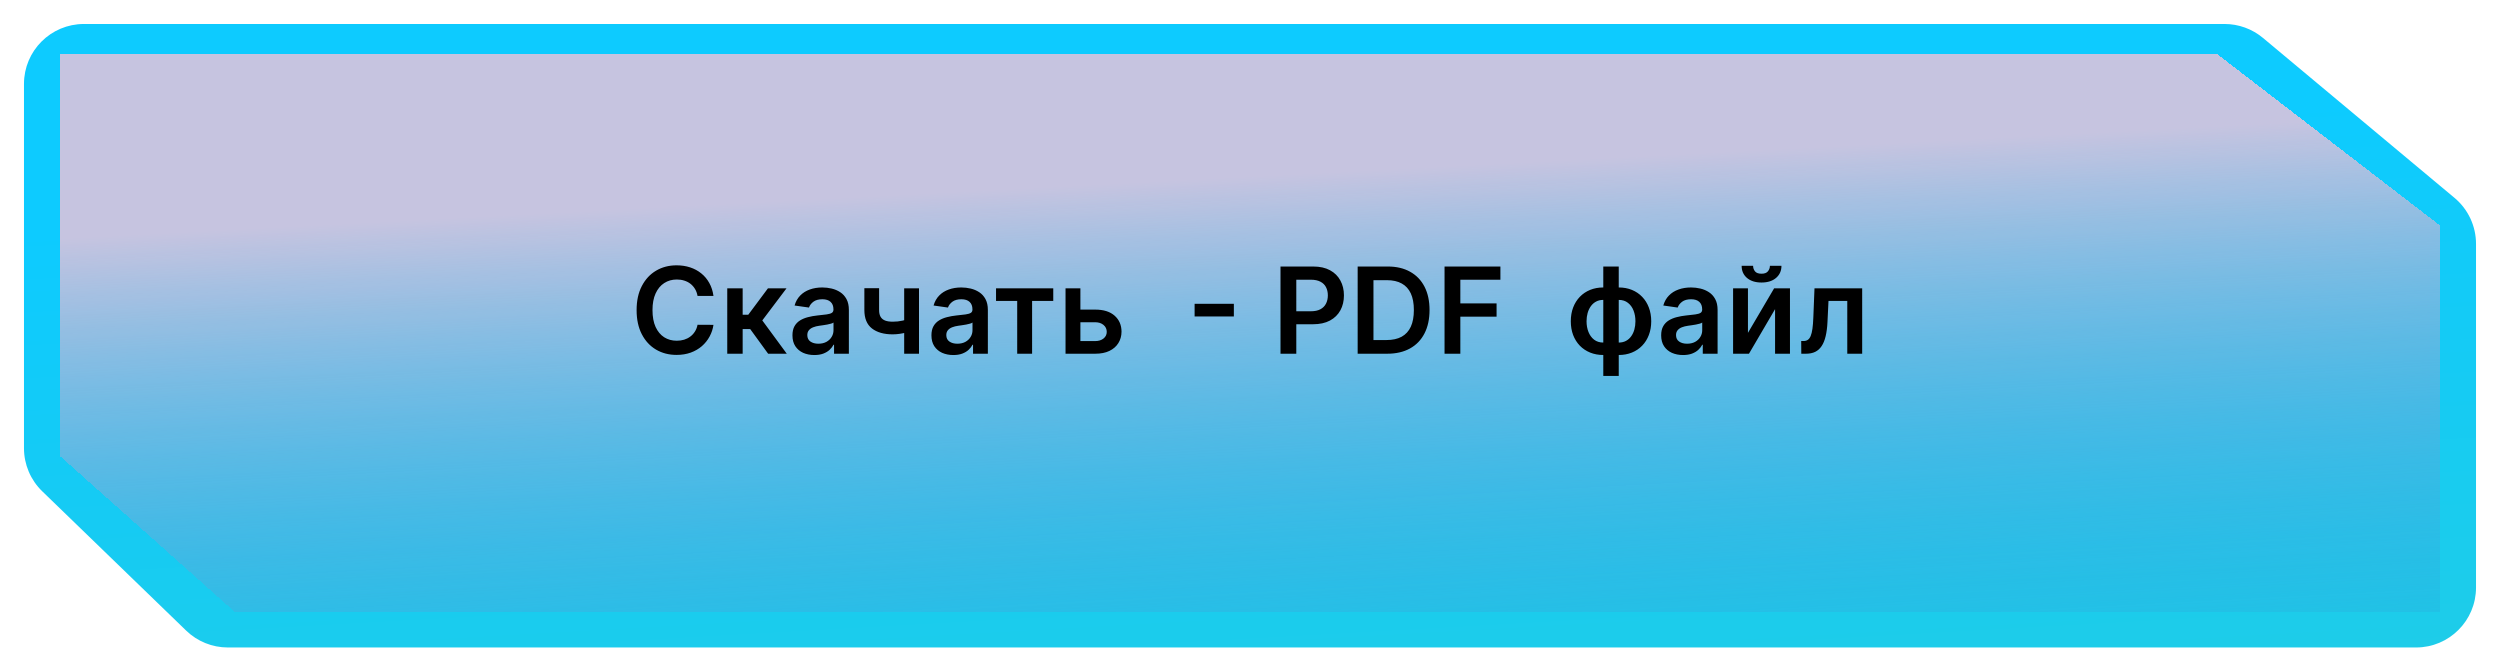
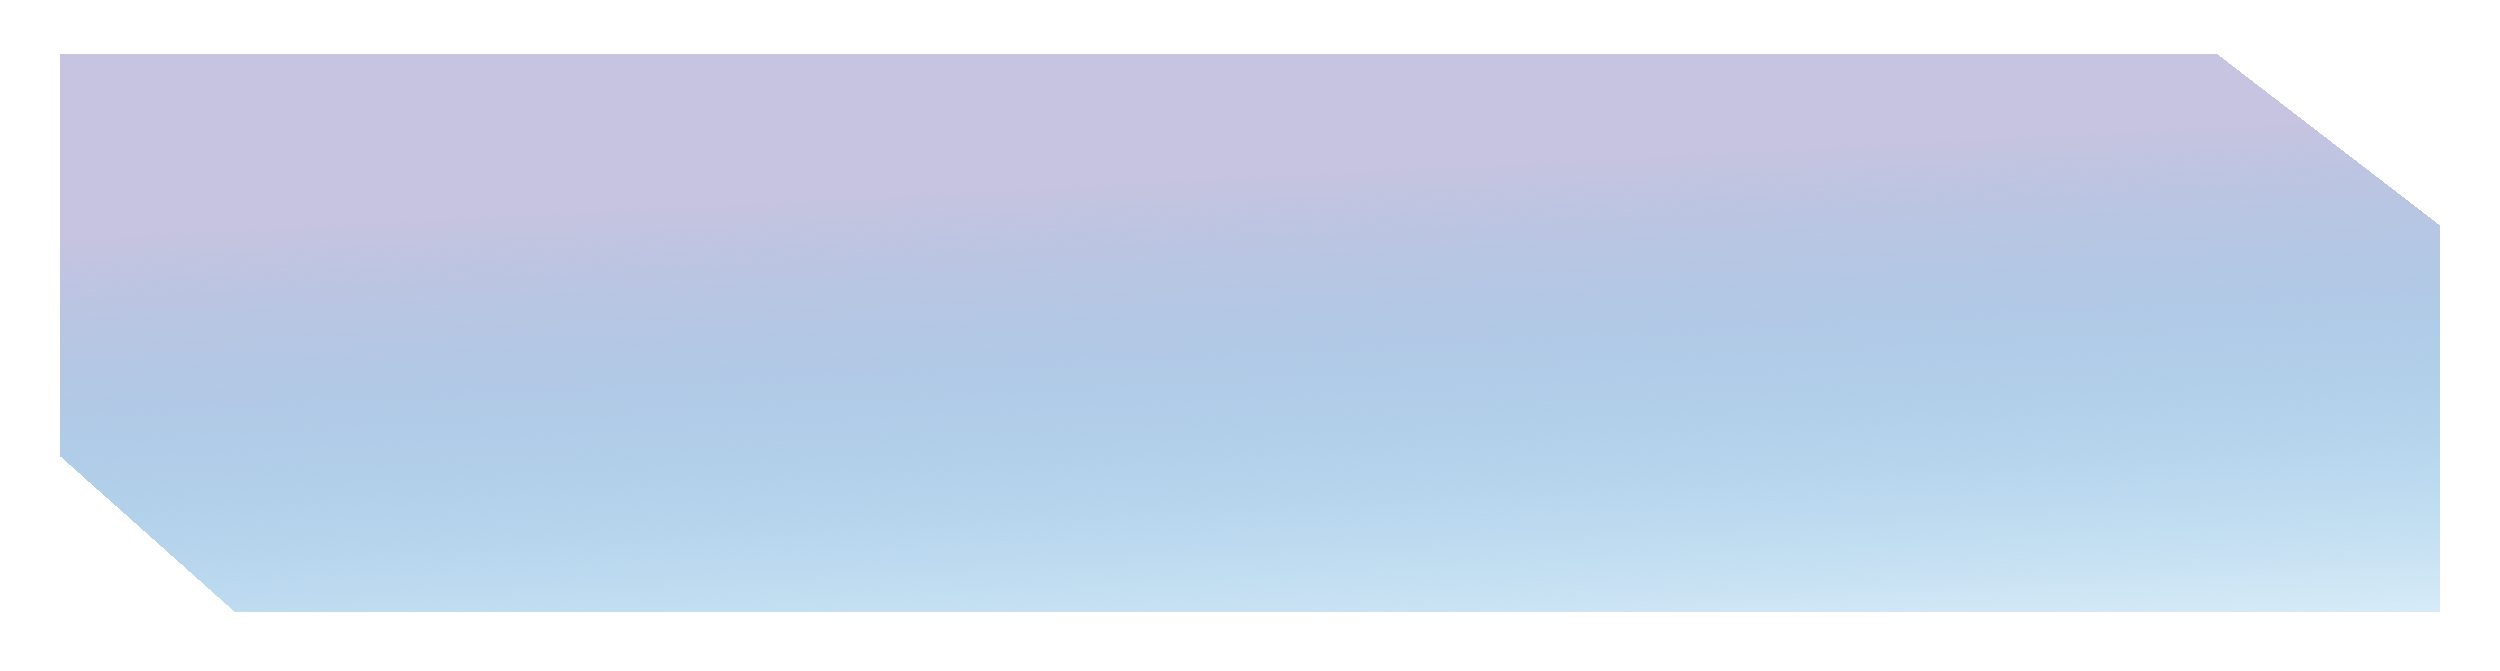
<svg xmlns="http://www.w3.org/2000/svg" width="417" height="112" viewBox="0 0 417 112" fill="none">
  <g style="mix-blend-mode:hard-light" filter="url(#filter0_d_34_45)">
-     <path d="M7.045 77.947L31.053 101.185C32.918 102.991 35.412 104 38.008 104H403C408.523 104 413 99.523 413 94V36.678C413 33.713 411.685 30.902 409.41 29.002L377.461 2.324C375.663 0.823 373.395 0 371.052 0H14C8.477 0 4 4.477 4 10V70.762C4 73.471 5.099 76.064 7.045 77.947Z" fill="url(#paint0_linear_34_45)" />
-   </g>
+     </g>
  <g filter="url(#filter1_d_34_45)">
    <path d="M10 72.067L39.082 98H407V33.615L369.802 5H10V72.067Z" fill="url(#paint1_linear_34_45)" shape-rendering="crispEdges" />
  </g>
-   <path d="M119.006 49.362H116.35C116.274 48.927 116.134 48.541 115.931 48.205C115.727 47.864 115.474 47.575 115.171 47.338C114.868 47.101 114.522 46.924 114.134 46.805C113.75 46.682 113.336 46.621 112.891 46.621C112.1 46.621 111.4 46.82 110.789 47.217C110.178 47.61 109.7 48.188 109.354 48.95C109.008 49.708 108.836 50.633 108.836 51.727C108.836 52.84 109.008 53.778 109.354 54.54C109.704 55.297 110.183 55.87 110.789 56.258C111.4 56.642 112.098 56.834 112.884 56.834C113.319 56.834 113.727 56.777 114.105 56.663C114.489 56.545 114.832 56.372 115.135 56.145C115.443 55.918 115.701 55.638 115.909 55.307C116.123 54.975 116.269 54.597 116.35 54.17L119.006 54.185C118.907 54.876 118.691 55.525 118.36 56.131C118.033 56.737 117.605 57.272 117.074 57.736C116.544 58.195 115.924 58.555 115.213 58.815C114.503 59.071 113.715 59.199 112.848 59.199C111.57 59.199 110.429 58.903 109.425 58.311C108.421 57.719 107.631 56.865 107.053 55.747C106.475 54.63 106.186 53.29 106.186 51.727C106.186 50.16 106.478 48.82 107.06 47.707C107.642 46.59 108.435 45.735 109.439 45.144C110.443 44.552 111.579 44.256 112.848 44.256C113.658 44.256 114.411 44.369 115.107 44.597C115.803 44.824 116.423 45.158 116.968 45.598C117.512 46.034 117.96 46.569 118.31 47.203C118.665 47.833 118.897 48.553 119.006 49.362ZM121.305 59V48.091H123.876V52.494H124.814L128.095 48.091H131.192L127.151 53.446L131.234 59H128.124L125.134 54.888H123.876V59H121.305ZM135.831 59.22C135.14 59.22 134.517 59.097 133.963 58.851C133.414 58.6 132.979 58.231 132.657 57.743C132.339 57.255 132.181 56.654 132.181 55.939C132.181 55.323 132.294 54.814 132.522 54.412C132.749 54.01 133.059 53.688 133.452 53.446C133.845 53.205 134.288 53.022 134.78 52.899C135.277 52.771 135.791 52.679 136.321 52.622C136.961 52.556 137.479 52.497 137.877 52.445C138.275 52.388 138.563 52.303 138.743 52.189C138.928 52.071 139.02 51.888 139.02 51.642V51.599C139.02 51.064 138.862 50.65 138.544 50.356C138.227 50.063 137.77 49.916 137.174 49.916C136.544 49.916 136.044 50.053 135.675 50.328C135.31 50.603 135.064 50.927 134.936 51.301L132.536 50.96C132.725 50.297 133.038 49.743 133.473 49.298C133.909 48.849 134.442 48.512 135.071 48.29C135.701 48.062 136.397 47.949 137.159 47.949C137.685 47.949 138.208 48.01 138.729 48.133C139.25 48.257 139.726 48.46 140.157 48.744C140.587 49.024 140.933 49.405 141.194 49.888C141.459 50.371 141.591 50.974 141.591 51.699V59H139.12V57.501H139.034C138.878 57.804 138.658 58.089 138.374 58.354C138.095 58.614 137.742 58.825 137.316 58.986C136.894 59.142 136.4 59.22 135.831 59.22ZM136.499 57.331C137.015 57.331 137.462 57.229 137.841 57.026C138.22 56.817 138.511 56.543 138.715 56.202C138.923 55.861 139.027 55.489 139.027 55.087V53.801C138.947 53.867 138.81 53.929 138.615 53.986C138.426 54.043 138.213 54.092 137.976 54.135C137.739 54.178 137.505 54.215 137.273 54.249C137.041 54.282 136.84 54.31 136.669 54.334C136.286 54.386 135.943 54.471 135.64 54.59C135.337 54.708 135.097 54.874 134.922 55.087C134.747 55.295 134.659 55.565 134.659 55.896C134.659 56.37 134.832 56.727 135.178 56.969C135.524 57.21 135.964 57.331 136.499 57.331ZM153.289 48.091V59H150.817V48.091H153.289ZM152.131 53.02V55.122C151.852 55.245 151.534 55.356 151.179 55.456C150.829 55.551 150.457 55.626 150.064 55.683C149.676 55.74 149.288 55.769 148.9 55.769C147.441 55.769 146.288 55.442 145.441 54.788C144.598 54.13 144.176 53.105 144.176 51.713V48.077H146.634V51.713C146.634 52.182 146.717 52.558 146.882 52.842C147.048 53.126 147.299 53.335 147.635 53.467C147.971 53.595 148.393 53.659 148.9 53.659C149.468 53.659 150.007 53.602 150.519 53.489C151.03 53.375 151.568 53.219 152.131 53.02ZM159.015 59.22C158.324 59.22 157.701 59.097 157.147 58.851C156.598 58.6 156.162 58.231 155.84 57.743C155.523 57.255 155.364 56.654 155.364 55.939C155.364 55.323 155.478 54.814 155.705 54.412C155.933 54.01 156.243 53.688 156.636 53.446C157.029 53.205 157.471 53.022 157.964 52.899C158.461 52.771 158.975 52.679 159.505 52.622C160.144 52.556 160.663 52.497 161.06 52.445C161.458 52.388 161.747 52.303 161.927 52.189C162.112 52.071 162.204 51.888 162.204 51.642V51.599C162.204 51.064 162.045 50.65 161.728 50.356C161.411 50.063 160.954 49.916 160.357 49.916C159.728 49.916 159.228 50.053 158.859 50.328C158.494 50.603 158.248 50.927 158.12 51.301L155.719 50.96C155.909 50.297 156.221 49.743 156.657 49.298C157.093 48.849 157.625 48.512 158.255 48.29C158.885 48.062 159.581 47.949 160.343 47.949C160.869 47.949 161.392 48.01 161.913 48.133C162.433 48.257 162.909 48.46 163.34 48.744C163.771 49.024 164.117 49.405 164.377 49.888C164.642 50.371 164.775 50.974 164.775 51.699V59H162.303V57.501H162.218C162.062 57.804 161.842 58.089 161.558 58.354C161.278 58.614 160.925 58.825 160.499 58.986C160.078 59.142 159.583 59.22 159.015 59.22ZM159.683 57.331C160.199 57.331 160.646 57.229 161.025 57.026C161.404 56.817 161.695 56.543 161.898 56.202C162.107 55.861 162.211 55.489 162.211 55.087V53.801C162.13 53.867 161.993 53.929 161.799 53.986C161.61 54.043 161.397 54.092 161.16 54.135C160.923 54.178 160.689 54.215 160.457 54.249C160.225 54.282 160.023 54.31 159.853 54.334C159.469 54.386 159.126 54.471 158.823 54.59C158.52 54.708 158.281 54.874 158.106 55.087C157.931 55.295 157.843 55.565 157.843 55.896C157.843 56.37 158.016 56.727 158.362 56.969C158.707 57.21 159.147 57.331 159.683 57.331ZM166.138 50.2V48.091H175.684V50.2H172.154V59H169.668V50.2H166.138ZM179.471 51.642H182.689C184.081 51.642 185.158 51.981 185.92 52.658C186.682 53.335 187.066 54.222 187.071 55.321C187.066 56.036 186.891 56.67 186.545 57.224C186.204 57.778 185.707 58.214 185.054 58.531C184.405 58.844 183.617 59 182.689 59H177.731V48.091H180.21V56.891H182.689C183.247 56.891 183.707 56.749 184.066 56.465C184.426 56.176 184.606 55.806 184.606 55.356C184.606 54.883 184.426 54.497 184.066 54.199C183.707 53.901 183.247 53.751 182.689 53.751H179.471V51.642ZM205.808 50.669V52.785H199.26V50.669H205.808ZM213.587 59V44.455H219.042C220.159 44.455 221.096 44.663 221.854 45.08C222.616 45.496 223.192 46.069 223.58 46.798C223.973 47.523 224.169 48.347 224.169 49.27C224.169 50.203 223.973 51.031 223.58 51.756C223.187 52.48 222.607 53.051 221.84 53.467C221.073 53.879 220.128 54.085 219.006 54.085H215.391V51.919H218.651C219.304 51.919 219.839 51.805 220.256 51.578C220.673 51.351 220.98 51.038 221.179 50.641C221.383 50.243 221.485 49.786 221.485 49.27C221.485 48.754 221.383 48.299 221.179 47.906C220.98 47.513 220.67 47.208 220.249 46.99C219.832 46.767 219.295 46.656 218.637 46.656H216.222V59H213.587ZM231.387 59H226.458V44.455H231.487C232.931 44.455 234.171 44.746 235.208 45.328C236.25 45.906 237.05 46.737 237.609 47.821C238.167 48.905 238.447 50.203 238.447 51.713C238.447 53.228 238.165 54.53 237.602 55.619C237.043 56.708 236.236 57.544 235.18 58.126C234.129 58.709 232.864 59 231.387 59ZM229.093 56.72H231.259C232.272 56.72 233.118 56.535 233.795 56.166C234.472 55.792 234.981 55.236 235.322 54.497C235.663 53.754 235.833 52.826 235.833 51.713C235.833 50.6 235.663 49.677 235.322 48.943C234.981 48.205 234.477 47.653 233.809 47.288C233.146 46.919 232.322 46.734 231.337 46.734H229.093V56.72ZM240.95 59V44.455H250.268V46.663H243.585V50.612H249.629V52.821H243.585V59H240.95ZM267.428 62.707V44.455H270.006V62.707H267.428ZM267.428 59.213C266.627 59.213 265.896 59.078 265.233 58.808C264.57 58.538 263.997 58.155 263.514 57.658C263.036 57.16 262.664 56.569 262.399 55.882C262.139 55.191 262.009 54.426 262.009 53.588C262.009 52.75 262.139 51.985 262.399 51.294C262.664 50.603 263.036 50.008 263.514 49.511C263.997 49.01 264.57 48.624 265.233 48.354C265.896 48.084 266.627 47.949 267.428 47.949H267.974V59.213H267.428ZM267.428 57.139H267.747V50.023H267.428C266.973 50.023 266.571 50.117 266.22 50.307C265.875 50.492 265.583 50.749 265.347 51.081C265.115 51.408 264.937 51.786 264.814 52.217C264.696 52.644 264.636 53.1 264.636 53.588C264.636 54.237 264.743 54.831 264.956 55.371C265.169 55.906 265.482 56.334 265.893 56.656C266.31 56.978 266.821 57.139 267.428 57.139ZM270.006 59.213H269.459V47.949H270.006C270.806 47.949 271.537 48.084 272.2 48.354C272.863 48.624 273.434 49.01 273.912 49.511C274.395 50.008 274.767 50.603 275.027 51.294C275.292 51.985 275.425 52.75 275.425 53.588C275.425 54.426 275.292 55.191 275.027 55.882C274.767 56.569 274.395 57.16 273.912 57.658C273.434 58.155 272.863 58.538 272.2 58.808C271.537 59.078 270.806 59.213 270.006 59.213ZM270.006 57.139C270.465 57.139 270.867 57.047 271.213 56.862C271.559 56.678 271.848 56.422 272.08 56.095C272.316 55.769 272.494 55.392 272.612 54.966C272.731 54.535 272.79 54.076 272.79 53.588C272.79 52.939 272.686 52.345 272.477 51.805C272.269 51.266 271.956 50.835 271.54 50.513C271.128 50.186 270.616 50.023 270.006 50.023H269.686V57.139H270.006ZM280.734 59.22C280.042 59.22 279.42 59.097 278.866 58.851C278.317 58.6 277.881 58.231 277.559 57.743C277.242 57.255 277.083 56.654 277.083 55.939C277.083 55.323 277.197 54.814 277.424 54.412C277.651 54.01 277.961 53.688 278.354 53.446C278.747 53.205 279.19 53.022 279.683 52.899C280.18 52.771 280.693 52.679 281.224 52.622C281.863 52.556 282.381 52.497 282.779 52.445C283.177 52.388 283.466 52.303 283.646 52.189C283.83 52.071 283.923 51.888 283.923 51.642V51.599C283.923 51.064 283.764 50.65 283.447 50.356C283.129 50.063 282.673 49.916 282.076 49.916C281.446 49.916 280.947 50.053 280.577 50.328C280.213 50.603 279.967 50.927 279.839 51.301L277.438 50.96C277.628 50.297 277.94 49.743 278.376 49.298C278.811 48.849 279.344 48.512 279.974 48.29C280.603 48.062 281.299 47.949 282.062 47.949C282.587 47.949 283.111 48.01 283.631 48.133C284.152 48.257 284.628 48.46 285.059 48.744C285.49 49.024 285.835 49.405 286.096 49.888C286.361 50.371 286.494 50.974 286.494 51.699V59H284.022V57.501H283.937C283.781 57.804 283.56 58.089 283.276 58.354C282.997 58.614 282.644 58.825 282.218 58.986C281.797 59.142 281.302 59.22 280.734 59.22ZM281.401 57.331C281.917 57.331 282.365 57.229 282.744 57.026C283.122 56.817 283.414 56.543 283.617 56.202C283.826 55.861 283.93 55.489 283.93 55.087V53.801C283.849 53.867 283.712 53.929 283.518 53.986C283.328 54.043 283.115 54.092 282.879 54.135C282.642 54.178 282.407 54.215 282.175 54.249C281.943 54.282 281.742 54.31 281.572 54.334C281.188 54.386 280.845 54.471 280.542 54.59C280.239 54.708 280 54.874 279.825 55.087C279.649 55.295 279.562 55.565 279.562 55.896C279.562 56.37 279.735 56.727 280.08 56.969C280.426 57.21 280.866 57.331 281.401 57.331ZM291.558 55.52L295.925 48.091H298.567V59H296.082V51.564L291.728 59H289.079V48.091H291.558V55.52ZM295.222 44.341H297.147C297.147 45.169 296.846 45.842 296.245 46.358C295.648 46.869 294.839 47.125 293.816 47.125C292.803 47.125 291.996 46.869 291.394 46.358C290.798 45.842 290.502 45.169 290.506 44.341H292.417C292.417 44.682 292.521 44.987 292.729 45.257C292.942 45.522 293.305 45.655 293.816 45.655C294.318 45.655 294.675 45.522 294.888 45.257C295.106 44.992 295.218 44.687 295.222 44.341ZM300.455 59L300.441 56.883H300.817C301.101 56.883 301.34 56.82 301.534 56.692C301.729 56.564 301.89 56.351 302.017 56.053C302.145 55.749 302.245 55.342 302.316 54.831C302.387 54.32 302.436 53.683 302.465 52.92L302.657 48.091H310.611V59H308.125V50.2H304.993L304.823 53.716C304.78 54.625 304.678 55.413 304.517 56.081C304.361 56.744 304.139 57.291 303.85 57.722C303.566 58.153 303.208 58.474 302.777 58.688C302.346 58.896 301.837 59 301.25 59H300.455Z" fill="black" />
  <defs>
    <filter id="filter0_d_34_45" x="0" y="0" width="417" height="112" filterUnits="userSpaceOnUse" color-interpolation-filters="sRGB">
      <feFlood flood-opacity="0" result="BackgroundImageFix" />
      <feColorMatrix in="SourceAlpha" type="matrix" values="0 0 0 0 0 0 0 0 0 0 0 0 0 0 0 0 0 0 127 0" result="hardAlpha" />
      <feOffset dy="4" />
      <feGaussianBlur stdDeviation="2" />
      <feComposite in2="hardAlpha" operator="out" />
      <feColorMatrix type="matrix" values="0 0 0 0 0 0 0 0 0 0 0 0 0 0 0 0 0 0 0.25 0" />
      <feBlend mode="normal" in2="BackgroundImageFix" result="effect1_dropShadow_34_45" />
      <feBlend mode="normal" in="SourceGraphic" in2="effect1_dropShadow_34_45" result="shape" />
    </filter>
    <filter id="filter1_d_34_45" x="6" y="5" width="405" height="101" filterUnits="userSpaceOnUse" color-interpolation-filters="sRGB">
      <feFlood flood-opacity="0" result="BackgroundImageFix" />
      <feColorMatrix in="SourceAlpha" type="matrix" values="0 0 0 0 0 0 0 0 0 0 0 0 0 0 0 0 0 0 127 0" result="hardAlpha" />
      <feOffset dy="4" />
      <feGaussianBlur stdDeviation="2" />
      <feComposite in2="hardAlpha" operator="out" />
      <feColorMatrix type="matrix" values="0 0 0 0 0 0 0 0 0 0 0 0 0 0 0 0 0 0 0.5 0" />
      <feBlend mode="normal" in2="BackgroundImageFix" result="effect1_dropShadow_34_45" />
      <feBlend mode="normal" in="SourceGraphic" in2="effect1_dropShadow_34_45" result="shape" />
    </filter>
    <linearGradient id="paint0_linear_34_45" x1="73" y1="30.5" x2="79.5" y2="145.5" gradientUnits="userSpaceOnUse">
      <stop stop-color="#0DCBFF" />
      <stop offset="1" stop-color="#22CCE3" />
    </linearGradient>
    <linearGradient id="paint1_linear_34_45" x1="76.976" y1="32.274" x2="82.333" y2="135.16" gradientUnits="userSpaceOnUse">
      <stop stop-color="#C6C4E0" />
      <stop offset="1" stop-color="#118DD3" stop-opacity="0" />
    </linearGradient>
  </defs>
</svg>